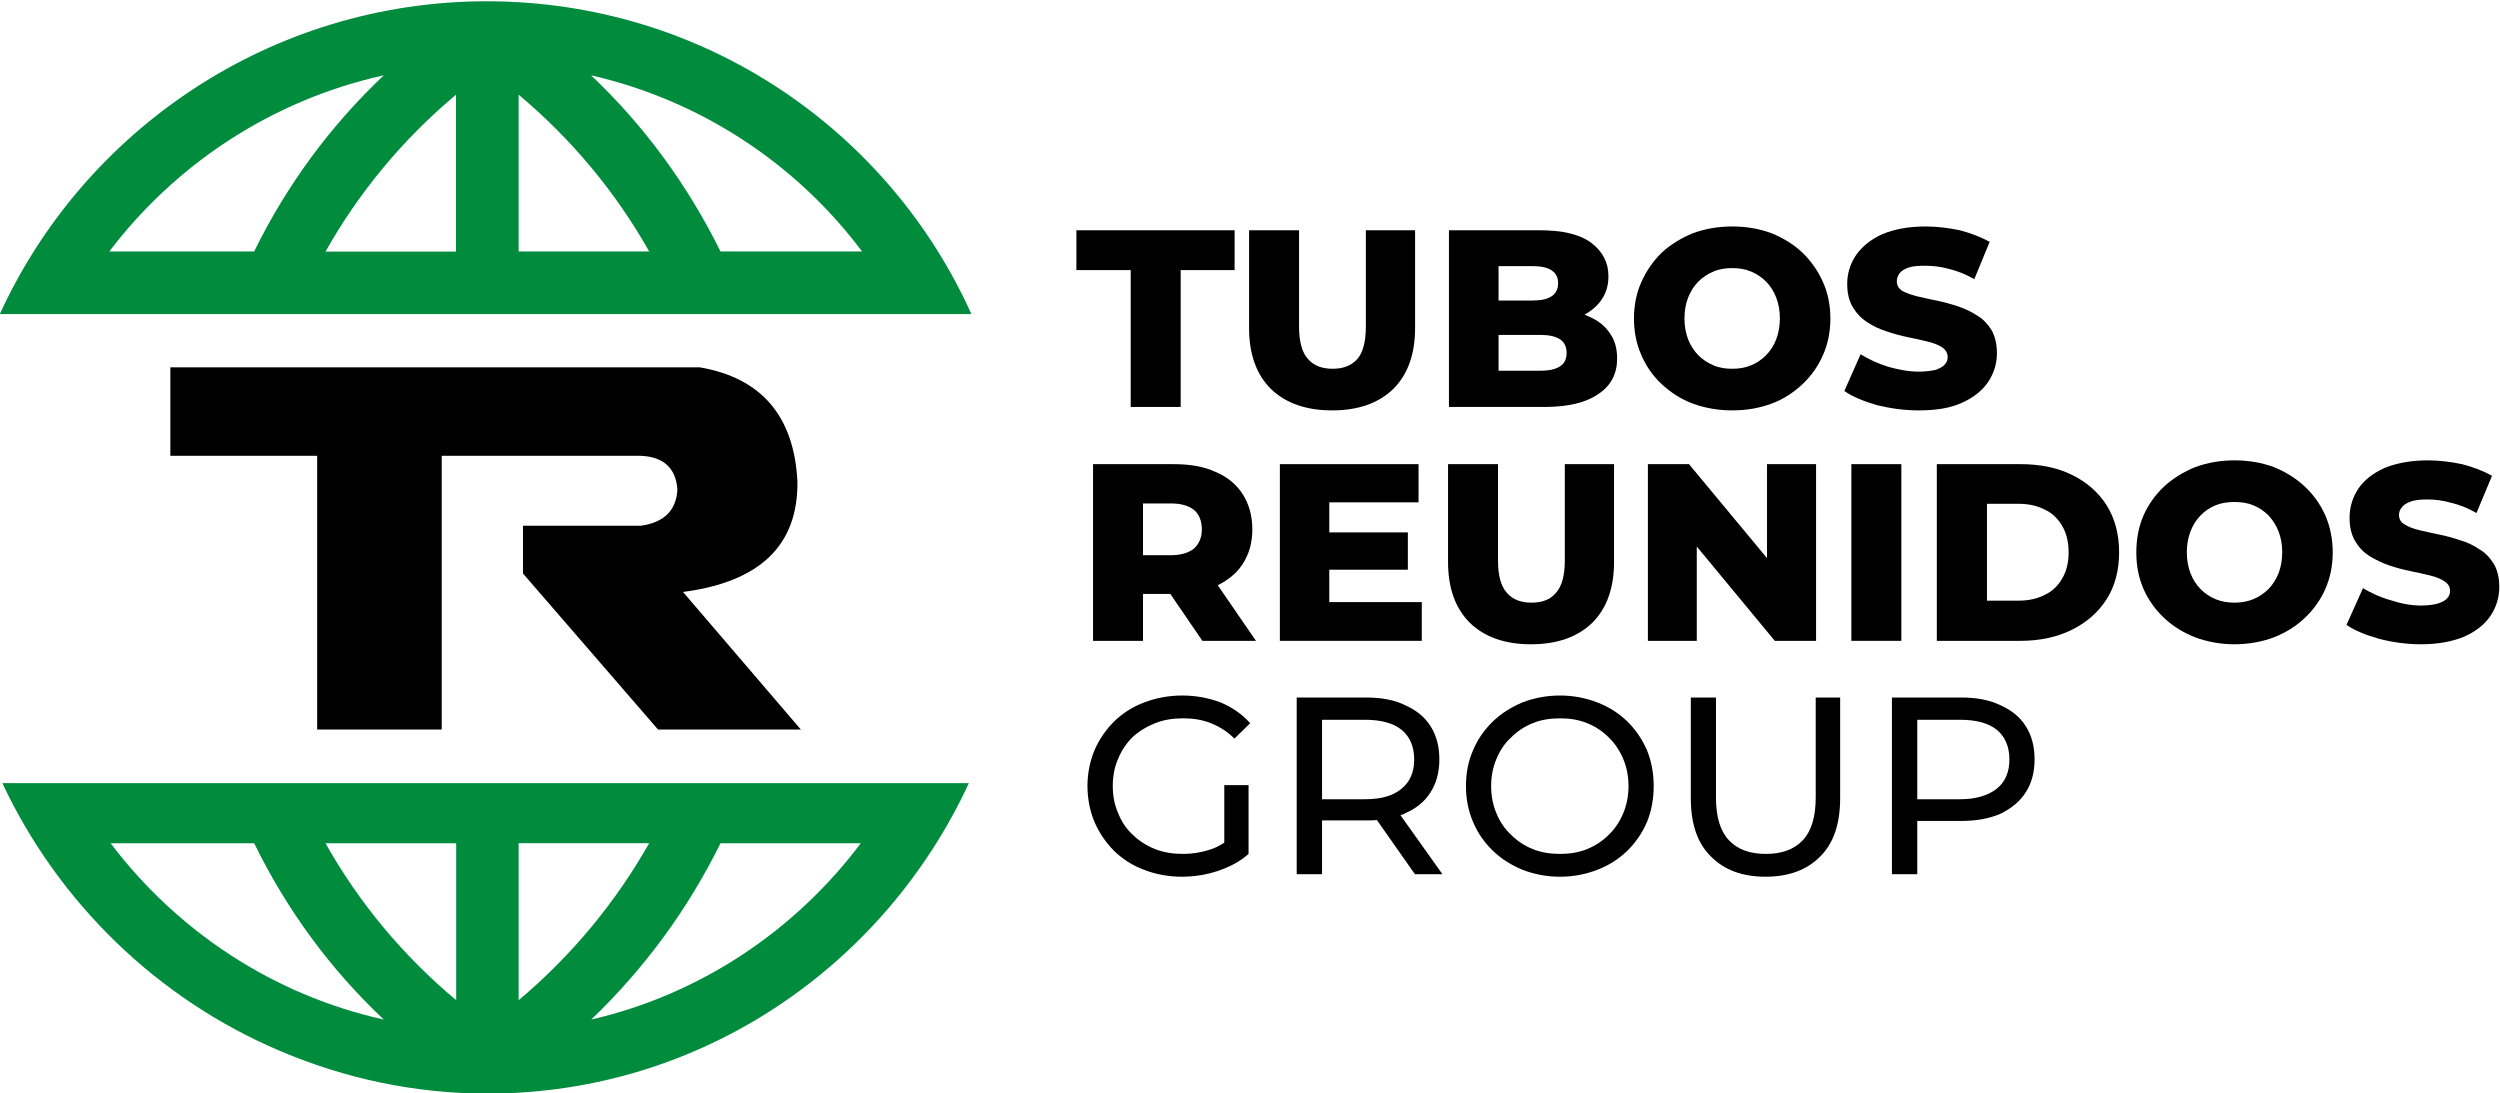
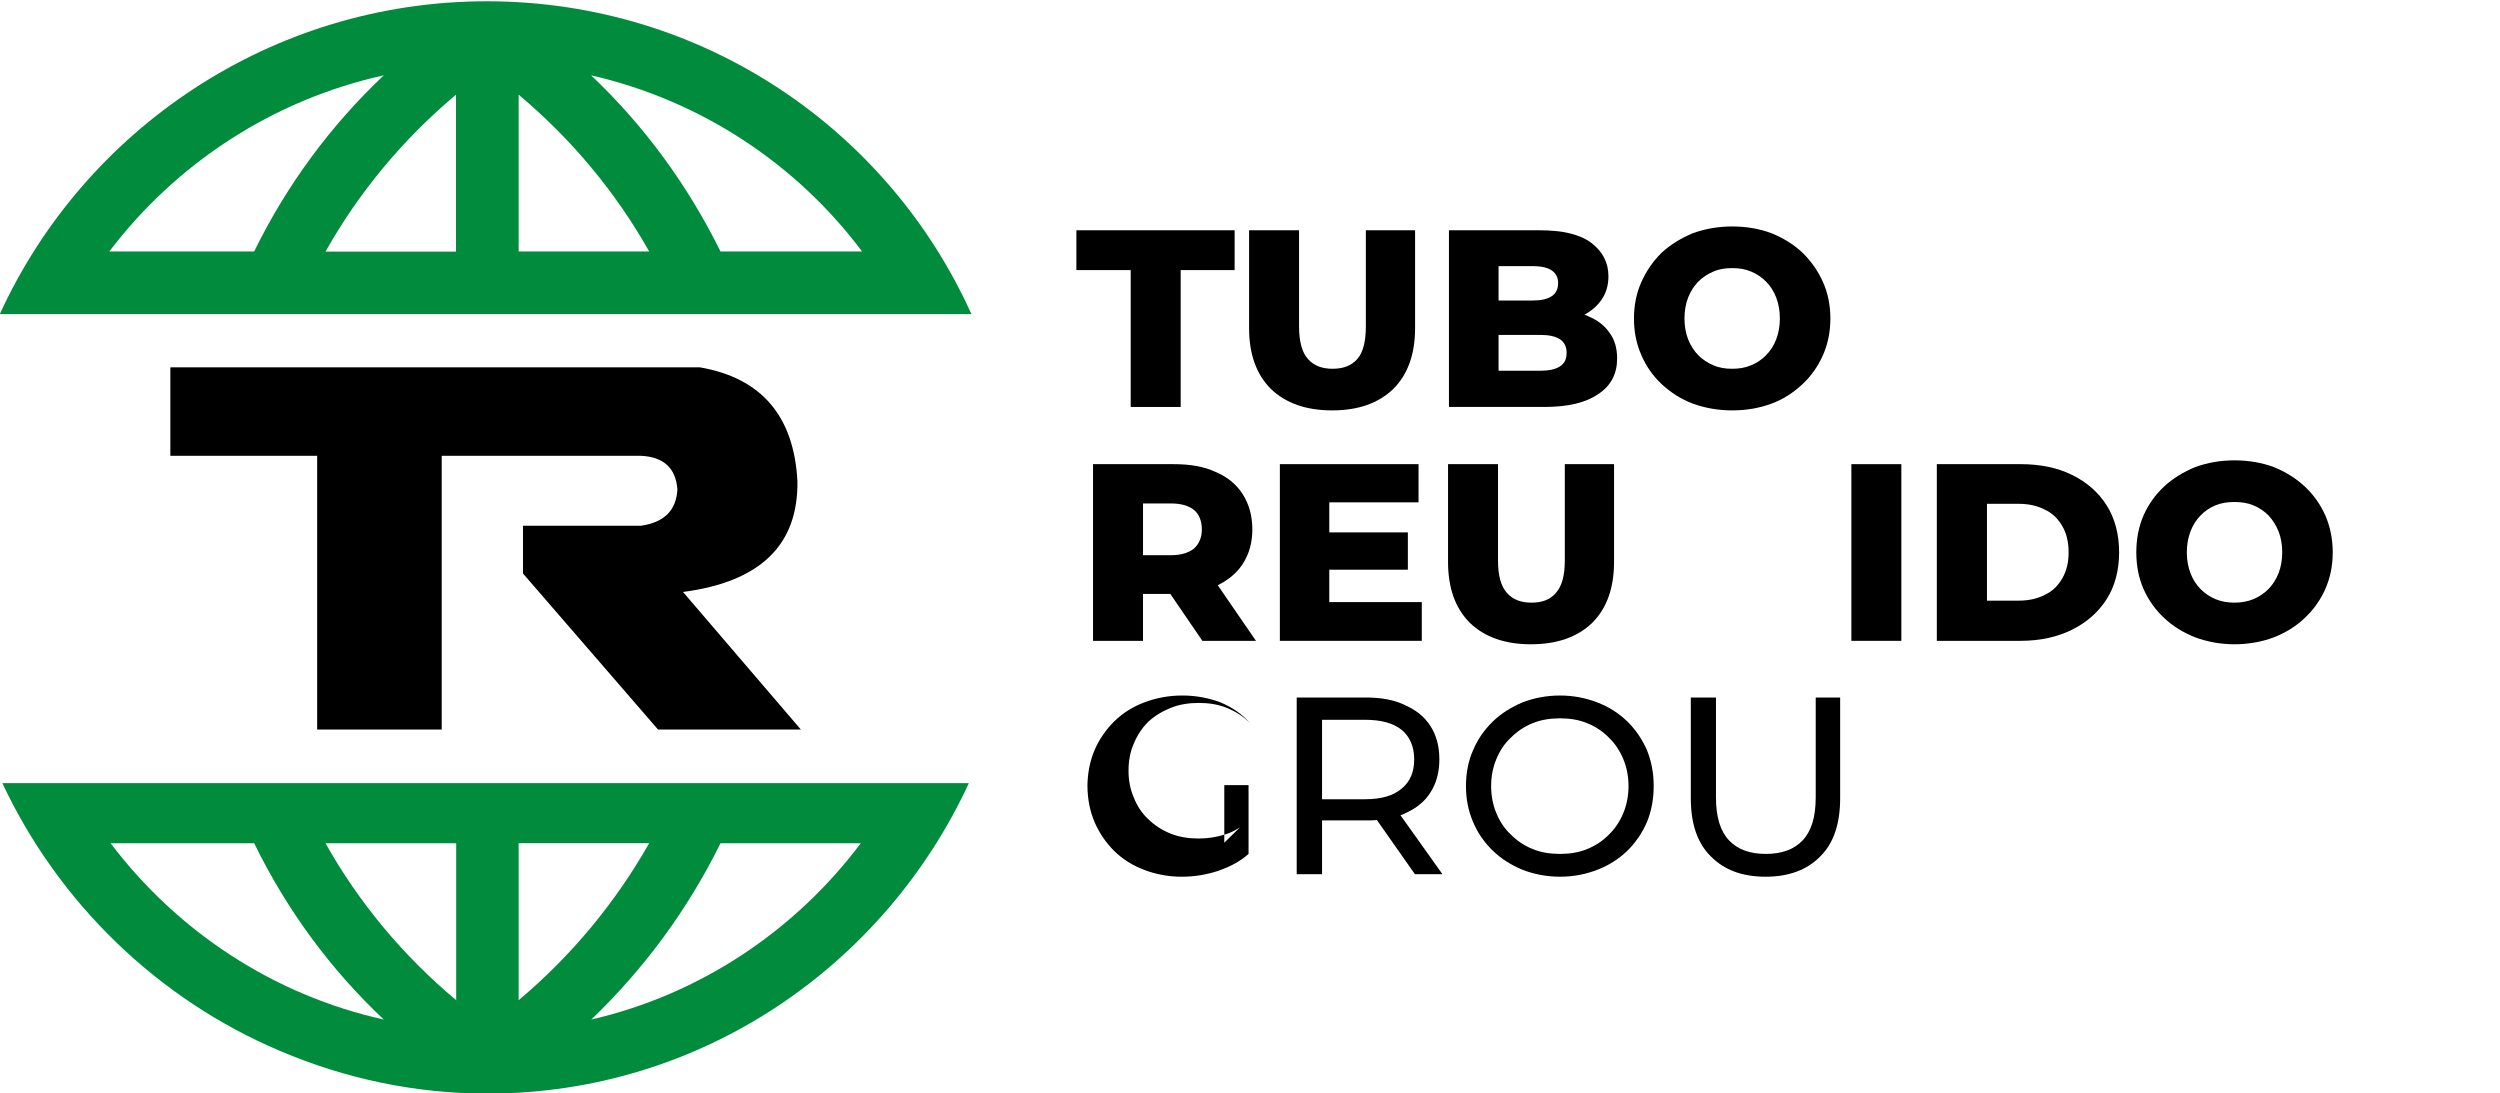
<svg xmlns="http://www.w3.org/2000/svg" version="1.2" viewBox="0 0 1381 604" width="1381" height="604">
  <style>.a{fill:none}.b{fill:#008b3d}</style>
  <path fill-rule="evenodd" class="a" d="m1470.6-47.7v707.8h-1549.6v-707.8z" />
  <path fill-rule="evenodd" class="b" d="m1.3 432.6h533.9c-46.5 100.6-147.6 171.5-265.9 171.5h-0.1c-39.6 0-78.2-8.1-114.6-23.6-67.5-28.6-122.3-81.8-153.3-147.9zm285.2 119.9c29.3-24.6 53.6-54.1 72.1-86.7h-72.1zm40.1 10.7c60.3-13.9 112.7-49.2 148.9-97.4h-77.5c-18.1 36.7-42.1 69.3-71.4 97.4zm-265.5-97.4c36.7 48.5 89.7 83.8 150.9 97.4-29.5-27.8-53.5-60.4-71.6-97.4zm118.7 0c18.5 32.9 42.8 62.1 72.2 86.7v-86.7z" />
  <path fill-rule="evenodd" class="b" d="m536.6 173.5h-536.7c46.6-101.9 150-172.8 269.1-172.8h0.5c119.1 0.3 221.2 70.9 267.1 172.8zm-284.7-121.2c-29.3 24.6-53.6 53.8-72.1 86.7h72.1zm-39.9-10.7c-61.5 13.6-114.9 48.9-151.6 97.3h80c18.1-36.9 42.2-69.5 71.6-97.3zm74.5 10.7v86.6h72.1c-18.5-32.8-42.8-62-72.1-86.6zm189.7 86.6c-36.3-48.4-89-83.4-149.7-97.3 29.4 27.8 53.4 60.7 71.5 97.3z" />
  <path fill-rule="evenodd" d="m377.3 327l65.1 76h-78.9l-74.6-86.2v-26.4h65.3c12.9-1.9 19.4-8.6 20-20.1-0.9-11.8-7.7-17.9-20-18.5h-110.2v151.2h-68.8v-151.2h-81.1v-48.9h292.4c34.4 5.9 52.2 27.3 54 63.1 0.4 35.1-20.5 55.4-63.2 61z" />
-   <path fill-rule="evenodd" d="m676.3 465.5v-31.8h13.4v38c-4.8 4.3-10.5 7.2-16.9 9.4q-9.7 3.2-20 3.2c-7.6 0-14.5-1.4-20.8-3.8q-9.5-3.6-16.5-10.4c-4.6-4.6-8.2-9.9-10.8-15.8q-3.9-9.2-4-20.1 0.1-10.8 4-20c2.6-5.9 6.2-11.2 10.9-15.8q7-6.8 16.5-10.4c6.4-2.4 13.3-3.8 21-3.8 7.7 0 14.7 1.4 21.1 3.8 6.4 2.7 11.9 6.4 16.4 11.5l-8.7 8.5c-4-4-8.3-6.6-13-8.5-4.7-1.9-9.8-2.7-15.3-2.7-5.6 0-10.8 0.8-15.5 2.7-4.8 1.9-9 4.5-12.5 7.7q-5.2 5.2-8 12.1c-2 4.5-2.9 9.6-2.9 14.9 0 5.4 0.9 10.2 2.9 14.8q2.8 7.2 8 12 5.3 5.2 12.4 8c4.7 1.9 9.9 2.7 15.5 2.7q7.8 0 15-2.4c2.7-0.8 5.3-2.2 7.8-3.8z" />
+   <path fill-rule="evenodd" d="m676.3 465.5v-31.8h13.4v38c-4.8 4.3-10.5 7.2-16.9 9.4q-9.7 3.2-20 3.2c-7.6 0-14.5-1.4-20.8-3.8q-9.5-3.6-16.5-10.4c-4.6-4.6-8.2-9.9-10.8-15.8q-3.9-9.2-4-20.1 0.1-10.8 4-20c2.6-5.9 6.2-11.2 10.9-15.8q7-6.8 16.5-10.4c6.4-2.4 13.3-3.8 21-3.8 7.7 0 14.7 1.4 21.1 3.8 6.4 2.7 11.9 6.4 16.4 11.5c-4-4-8.3-6.6-13-8.5-4.7-1.9-9.8-2.7-15.3-2.7-5.6 0-10.8 0.8-15.5 2.7-4.8 1.9-9 4.5-12.5 7.7q-5.2 5.2-8 12.1c-2 4.5-2.9 9.6-2.9 14.9 0 5.4 0.9 10.2 2.9 14.8q2.8 7.2 8 12 5.3 5.2 12.4 8c4.7 1.9 9.9 2.7 15.5 2.7q7.8 0 15-2.4c2.7-0.8 5.3-2.2 7.8-3.8z" />
  <path fill-rule="evenodd" d="m773.6 450.3l23.2 32.6h-15.2l-21-29.9c-2 0.2-4 0.2-6.2 0.2h-24.1v29.7h-14v-97.6h38.1c8.6 0 15.9 1.3 21.9 4.3 6 2.7 10.7 6.4 13.9 11.5q4.9 7.6 4.9 18.4c0 7-1.6 13.1-4.9 18.2-3.2 5.1-7.9 8.9-13.9 11.5-0.9 0.6-1.7 0.8-2.7 1.1zm-43.3-8.8h23.7c8.9 0 15.7-1.9 20.3-5.9q6.9-5.6 6.9-16.1c0-6.9-2.3-12.5-6.9-16.3q-6.9-5.6-20.3-5.6h-23.7z" />
-   <path fill-rule="evenodd" d="m1059.1 453.5v29.4h-14v-97.6h38.1c8.5 0 15.8 1.3 21.9 4.3 6 2.7 10.7 6.4 13.9 11.5q4.9 7.6 4.9 18.4c0 7-1.6 13.1-4.9 18.2-3.2 5.1-7.9 8.8-13.9 11.8q-9.1 4-21.9 4zm0-12h23.7c8.9 0 15.7-2.2 20.3-5.9q6.9-5.6 6.9-16.1c0-6.9-2.3-12.5-6.9-16.3q-6.9-5.6-20.3-5.6h-23.7z" />
  <path fill-rule="evenodd" d="m882.3 480.5c-6.2 2.4-13.1 3.8-20.5 3.8-7.5 0-14.4-1.4-20.7-3.8-6.4-2.7-11.9-6.1-16.6-10.7-4.6-4.5-8.2-9.6-10.8-15.8-2.6-6.1-3.9-12.5-3.9-19.8 0-7.2 1.3-13.9 3.9-19.7 2.6-6.2 6.2-11.3 10.8-15.8 4.7-4.6 10.2-8 16.5-10.7 6.3-2.4 13.2-3.8 20.8-3.8 7.4 0 14.3 1.4 20.5 3.8q9.4 3.6 16.5 10.4c4.7 4.6 8.3 9.9 10.9 15.8q3.8 9.2 3.8 20 0 10.9-3.8 20.1c-2.6 5.9-6.2 11.2-10.9 15.8q-7.1 6.8-16.5 10.4zm-35.7-11.5c4.6 1.9 9.7 2.7 15.2 2.7 5.4 0 10.4-0.8 15-2.7q6.9-2.8 12-8c3.3-3.2 6-7.2 7.9-11.8 1.9-4.5 2.9-9.6 2.9-15 0-5.3-1-10.4-2.9-14.9-1.9-4.6-4.6-8.6-7.9-11.8q-5.1-5.2-12-8c-4.6-1.9-9.6-2.7-15-2.7-5.5 0-10.6 0.8-15.2 2.7q-6.9 2.8-12 8c-3.5 3.2-6.1 7.2-8 11.8-1.9 4.5-2.9 9.6-2.9 14.9 0 5.4 1 10.5 2.9 15 1.9 4.6 4.5 8.6 8 11.8q5.1 5.2 12 8z" />
  <path fill-rule="evenodd" d="m1005.6 473q-11 11.3-30.3 11.3-19.3 0-30.3-11.3-11-10.8-11-32.1v-55.6h13.9v55.1c0 11 2.4 18.7 7.2 23.8 4.8 5.1 11.6 7.5 20.3 7.5 8.8 0 15.6-2.4 20.4-7.5 4.8-5.1 7.2-12.8 7.2-23.8v-55.1h13.5v55.6q0 21.3-10.9 32.1z" />
  <path fill-rule="evenodd" d="m672.7 323.3l21.1 30.7h-29.6l-17.7-25.9h-15.1v25.9h-27.6v-97.6h44.6c9 0 16.7 1.3 23.1 4.3 6.5 2.7 11.5 6.9 15 12.3 3.5 5.6 5.3 12 5.3 19.5 0 7.2-1.8 13.6-5.3 19-3.3 5.1-7.9 8.8-13.8 11.8zm-41.3-16.6h15.4c5.7 0 10-1.4 12.9-3.8q4.2-4 4.2-10.4c0-4.5-1.4-8.3-4.2-10.7-2.9-2.4-7.2-3.7-12.9-3.7h-15.4z" />
  <path fill-rule="evenodd" d="m734.3 294.1h43.4v20.6h-43.4v17.9h51.1v21.4h-78.4v-97.6h76.6v21.1h-49.3z" />
-   <path fill-rule="evenodd" d="m976.1 308.3v-51.9h27.1v97.6h-22.8l-43.1-52.1v52.1h-27v-97.6h22.7z" />
  <path fill-rule="evenodd" d="m879.5 344.1c-8.1 7.8-19.4 11.8-33.8 11.8-14.4 0-25.6-4-33.7-11.8q-12.1-12-12.1-33.7v-54h27.6v53.2c0 8.3 1.6 14.2 4.9 17.9 3.3 3.8 7.9 5.4 13.6 5.4 5.8 0 10.3-1.6 13.5-5.4 3.3-3.7 4.9-9.6 4.9-17.9v-53.2h27.2v54q0 21.7-12.1 33.7z" />
  <path d="m1050.3 256.4v97.6h-27.6v-97.6z" />
  <path fill-rule="evenodd" d="m1116.1 354h-46.2v-97.6h46.2c10.8 0 20.3 1.9 28.4 5.9q12.3 6 19.2 16.8c4.6 7.3 6.9 16.1 6.9 26 0 9.9-2.3 18.7-6.9 25.9q-6.9 10.8-19.2 16.9c-8.1 4-17.6 6.1-28.4 6.1zm-18.5-75.7v53.5h17.4q8.4 0 14.5-3.2c4.2-1.9 7.4-5.1 9.7-9.1q3.5-6 3.5-14.4 0-8.5-3.5-14.5c-2.3-4-5.5-7.2-9.7-9.1q-6.1-3.2-14.5-3.2z" />
  <path fill-rule="evenodd" d="m1256 352.1c-6.5 2.4-13.8 3.8-21.7 3.8-7.8 0-15-1.4-21.6-3.8-6.6-2.6-12.3-6.1-17.2-10.7q-7.3-6.8-11.4-16c-2.7-6.2-4-12.8-4-20.3 0-7.3 1.3-14.2 4-20.4q4.1-9.2 11.4-16c4.9-4.5 10.6-8 17.2-10.7 6.6-2.4 13.8-3.7 21.6-3.7 7.9 0 15.2 1.3 21.7 3.7 6.6 2.7 12.3 6.2 17.1 10.7q7.3 6.8 11.4 16c2.7 6.2 4.1 13.1 4.1 20.4 0 7.5-1.4 14.1-4.1 20.3q-4.1 9.2-11.4 16c-4.8 4.6-10.5 8.1-17.1 10.7zm-32.1-21.1c3.2 1.3 6.7 1.9 10.4 1.9 3.8 0 7.2-0.6 10.4-1.9q4.8-2 8.4-5.6 3.5-3.6 5.6-8.8c1.3-3.5 2-7.2 2-11.5 0-4.3-0.7-8.1-2-11.5q-2.1-5.2-5.6-8.9-3.6-3.6-8.4-5.6c-3.2-1.3-6.6-1.8-10.4-1.8-3.7 0-7.2 0.5-10.4 1.8q-4.8 2-8.3 5.6-3.6 3.7-5.6 8.9c-1.3 3.4-2 7.2-2 11.5 0 4.3 0.7 8 2 11.5q2 5.2 5.6 8.8 3.5 3.6 8.3 5.6z" />
-   <path fill-rule="evenodd" d="m1361.4 351.6c-6.4 2.7-14.4 4.3-24 4.3-8 0-15.7-1.1-23.1-3-7.4-2.1-13.4-4.5-18.1-7.7l9.1-20.3c4.4 2.6 9.4 5 15.1 6.6 5.7 1.9 11.4 3 17.1 3 3.8 0 6.9-0.5 9.2-1.1 2.3-0.8 4-1.6 5.1-2.9q1.6-1.6 1.6-4c0-2.4-1-4-3.1-5.4q-3-2-7.9-3.2-4.9-1.2-10.8-2.4-5.9-1.2-11.9-3.2c-3.9-1.3-7.5-3.2-10.8-5.1-3.2-2.1-5.9-4.8-7.9-8.3q-3.1-5.2-3.1-12.8 0-8.8 4.8-16.1c3.2-4.8 8-8.5 14.5-11.5 6.4-2.6 14.4-4.2 23.9-4.2 6.4 0 12.7 0.8 18.9 2.1q9.3 2.4 16.6 6.4l-8.6 20.6q-6.9-4-13.8-5.6c-4.5-1.3-8.9-1.9-13.2-1.9-3.8 0-6.9 0.3-9.2 1.1q-3.5 1.2-5 3.2c-1.1 1.3-1.6 2.7-1.6 4.3 0 2.1 1 4 3 5.1q3 2 8 3.2 4.9 1.2 10.9 2.4 5.9 1.2 11.8 3.2c4 1.1 7.6 2.9 10.8 5.1 3.3 1.8 5.9 4.8 7.9 8q3 5.2 3 12.8c0 5.6-1.6 11-4.8 15.8-3.2 4.8-8 8.6-14.4 11.5z" />
  <path fill-rule="evenodd" d="m875.3 173.8q0.9 0.4 1.8 0.8c5.1 2.1 9.1 5 11.9 9.1q4.3 5.6 4.3 14.4c0 8.3-3.4 15-10.3 19.5q-10.2 7.2-29.9 7.2h-52.7v-97.6h49.9c12.9 0 22.4 2.2 28.8 7q9.4 7.2 9.4 18.4c0 5.1-1.3 9.4-3.9 13.1q-3.4 4.9-9.3 8.1zm-47.5-7.8h18.9q7 0 10.5-2.4 3.5-2.4 3.5-7.2c0-3.2-1.2-5.4-3.5-7q-3.5-2.4-10.5-2.4h-18.9zm0 19v19.8h23.1q7.1 0 10.8-2.4c2.5-1.6 3.7-4 3.7-7.5 0-3.2-1.2-5.9-3.7-7.5q-3.7-2.4-10.8-2.4z" />
  <path fill-rule="evenodd" d="m652.2 224.8h-27.6v-75.6h-30v-22h87.4v22h-29.8z" />
  <path fill-rule="evenodd" d="m769.6 214.9c-8.1 7.8-19.3 11.8-33.7 11.8-14.4 0-25.7-4-33.8-11.8q-12.1-12-12.1-33.7v-54h27.6v53.2c0 8.3 1.7 14.5 5 18 3.3 3.7 7.8 5.3 13.5 5.3 5.8 0 10.3-1.6 13.6-5.3 3.2-3.5 4.8-9.7 4.8-18v-53.2h27.2v54q0 21.7-12.1 33.7z" />
  <path fill-rule="evenodd" d="m978.5 223c-6.5 2.4-13.7 3.7-21.6 3.7-7.8 0-15-1.3-21.7-3.7-6.5-2.4-12.3-6.2-17.2-10.7q-7.3-6.8-11.3-16.1c-2.7-6.1-4.1-12.8-4.1-20.3 0-7.2 1.4-14.2 4.1-20.1 2.7-6.1 6.4-11.5 11.3-16.3 4.9-4.5 10.7-8 17.2-10.7 6.7-2.4 13.9-3.7 21.7-3.7 7.9 0 15.1 1.3 21.6 3.7 6.6 2.7 12.3 6.2 17.1 10.7 4.9 4.8 8.7 10.2 11.4 16.3 2.7 5.9 4.1 12.9 4.1 20.1 0 7.5-1.4 14.2-4.1 20.3q-4.1 9.3-11.4 16.1c-4.8 4.5-10.5 8.3-17.1 10.7zm-32-21.2c3.2 1.4 6.6 1.9 10.4 1.9 3.7 0 7.1-0.5 10.4-1.9q4.8-2 8.3-5.6 3.6-3.6 5.6-8.8c1.3-3.5 2-7.2 2-11.5 0-4.3-0.7-8-2-11.5q-2-5.2-5.6-8.8-3.5-3.6-8.3-5.6c-3.3-1.4-6.7-1.9-10.4-1.9-3.8 0-7.2 0.5-10.4 1.9q-4.8 2-8.4 5.6-3.5 3.6-5.6 8.8c-1.3 3.5-2 7.2-2 11.5 0 4.3 0.7 8 2 11.5q2.1 5.2 5.6 8.8 3.6 3.6 8.4 5.6z" />
-   <path fill-rule="evenodd" d="m1084 222.4c-6.4 3-14.4 4.3-24.1 4.3-8 0-15.7-1.1-23.1-2.9-7.4-2.2-13.4-4.6-18-7.8l9-20.3c4.4 2.7 9.4 5.1 15.2 6.9 5.7 1.6 11.4 2.7 17 2.7 3.9 0 6.9-0.5 9.3-1 2.3-0.9 4-1.7 5-3q1.6-1.6 1.6-4c0-2.1-1-4-3-5.4q-3.1-2-8-3.2-4.9-1.2-10.8-2.4-5.9-1.2-11.8-3.2c-4-1.3-7.6-2.9-10.8-5.1-3.3-2.1-5.9-4.8-8-8.3q-3.1-5.2-3.1-12.8 0-8.8 4.9-16c3.2-4.6 8-8.6 14.4-11.5 6.4-2.7 14.4-4.3 24-4.3 6.4 0 12.7 0.8 18.9 2.1q9.2 2.4 16.5 6.4l-8.5 20.6q-7-4-13.8-5.6c-4.6-1.3-9-1.8-13.3-1.8-3.8 0-6.9 0.2-9.2 1q-3.5 1.2-5 3.2c-1 1.4-1.5 2.7-1.5 4.3 0 2.4 1 4 3 5.4 2 1 4.6 2.1 7.9 2.9q5 1.2 10.9 2.4 5.9 1.2 11.9 3.2c3.9 1.3 7.5 3 10.7 5.1 3.3 1.9 5.9 4.8 7.9 8q3 5.2 3 12.9c0 5.6-1.6 10.9-4.8 15.7-3.2 4.8-8 8.6-14.3 11.5z" />
</svg>